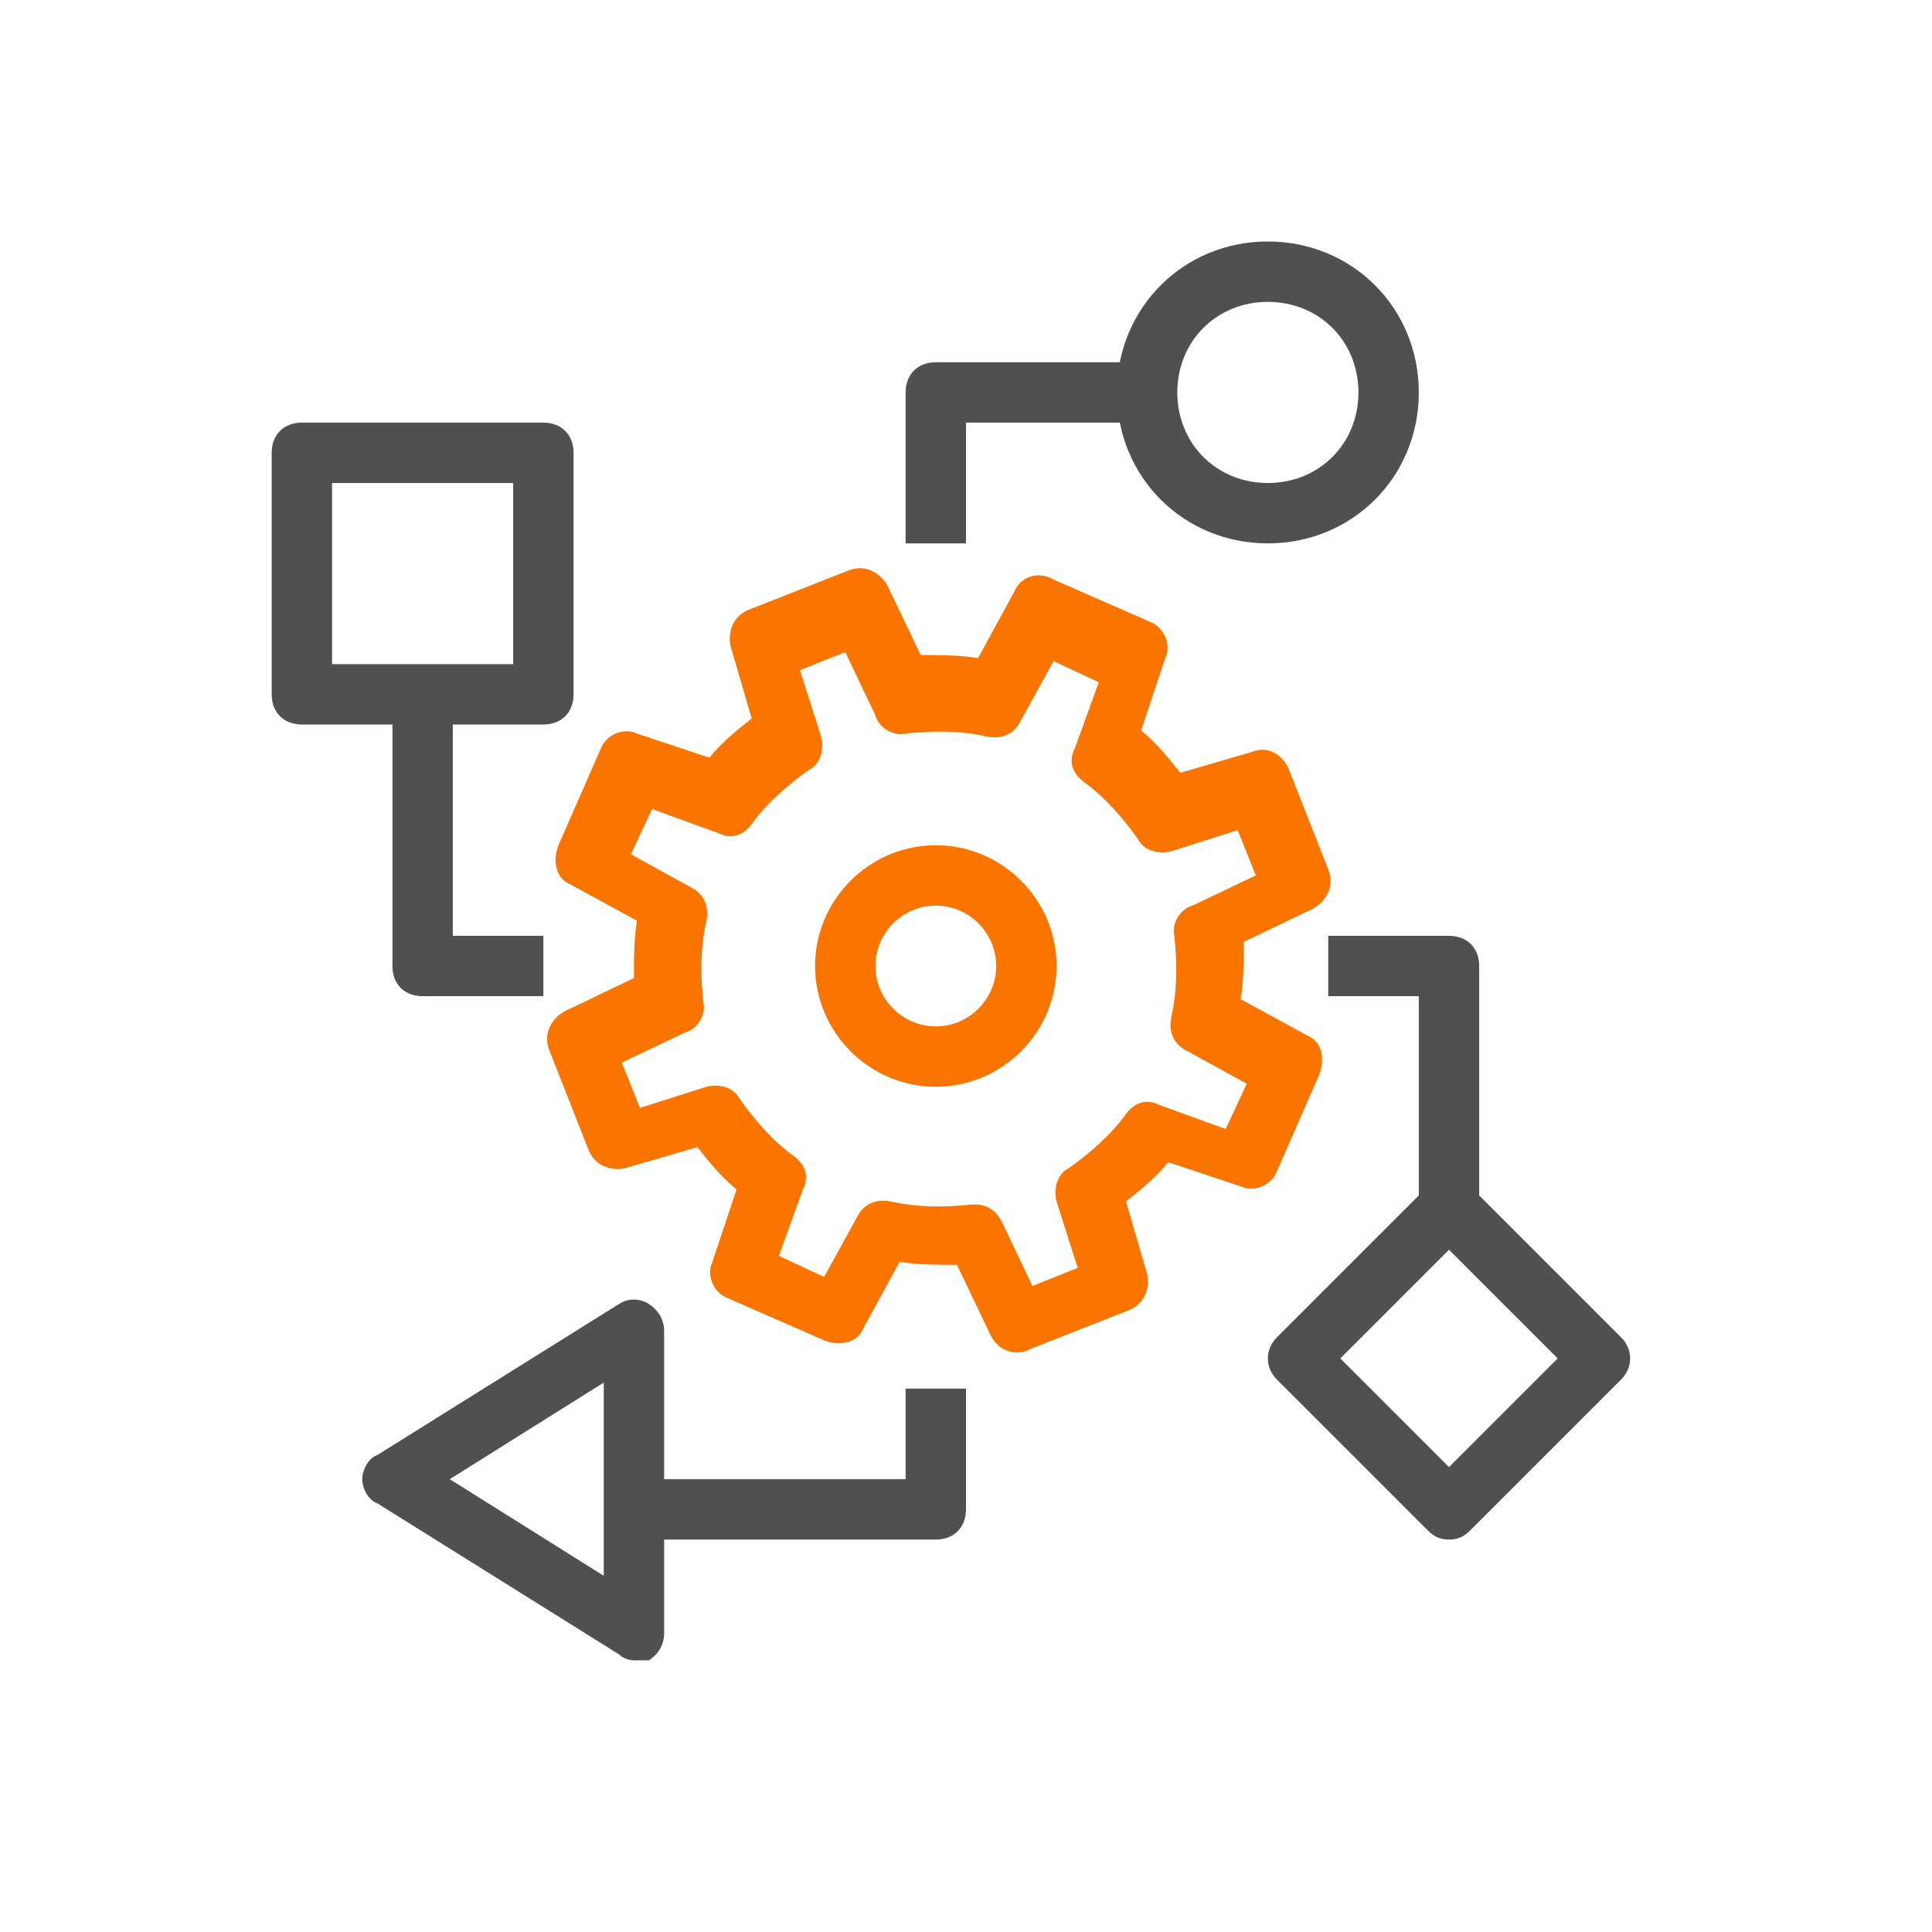
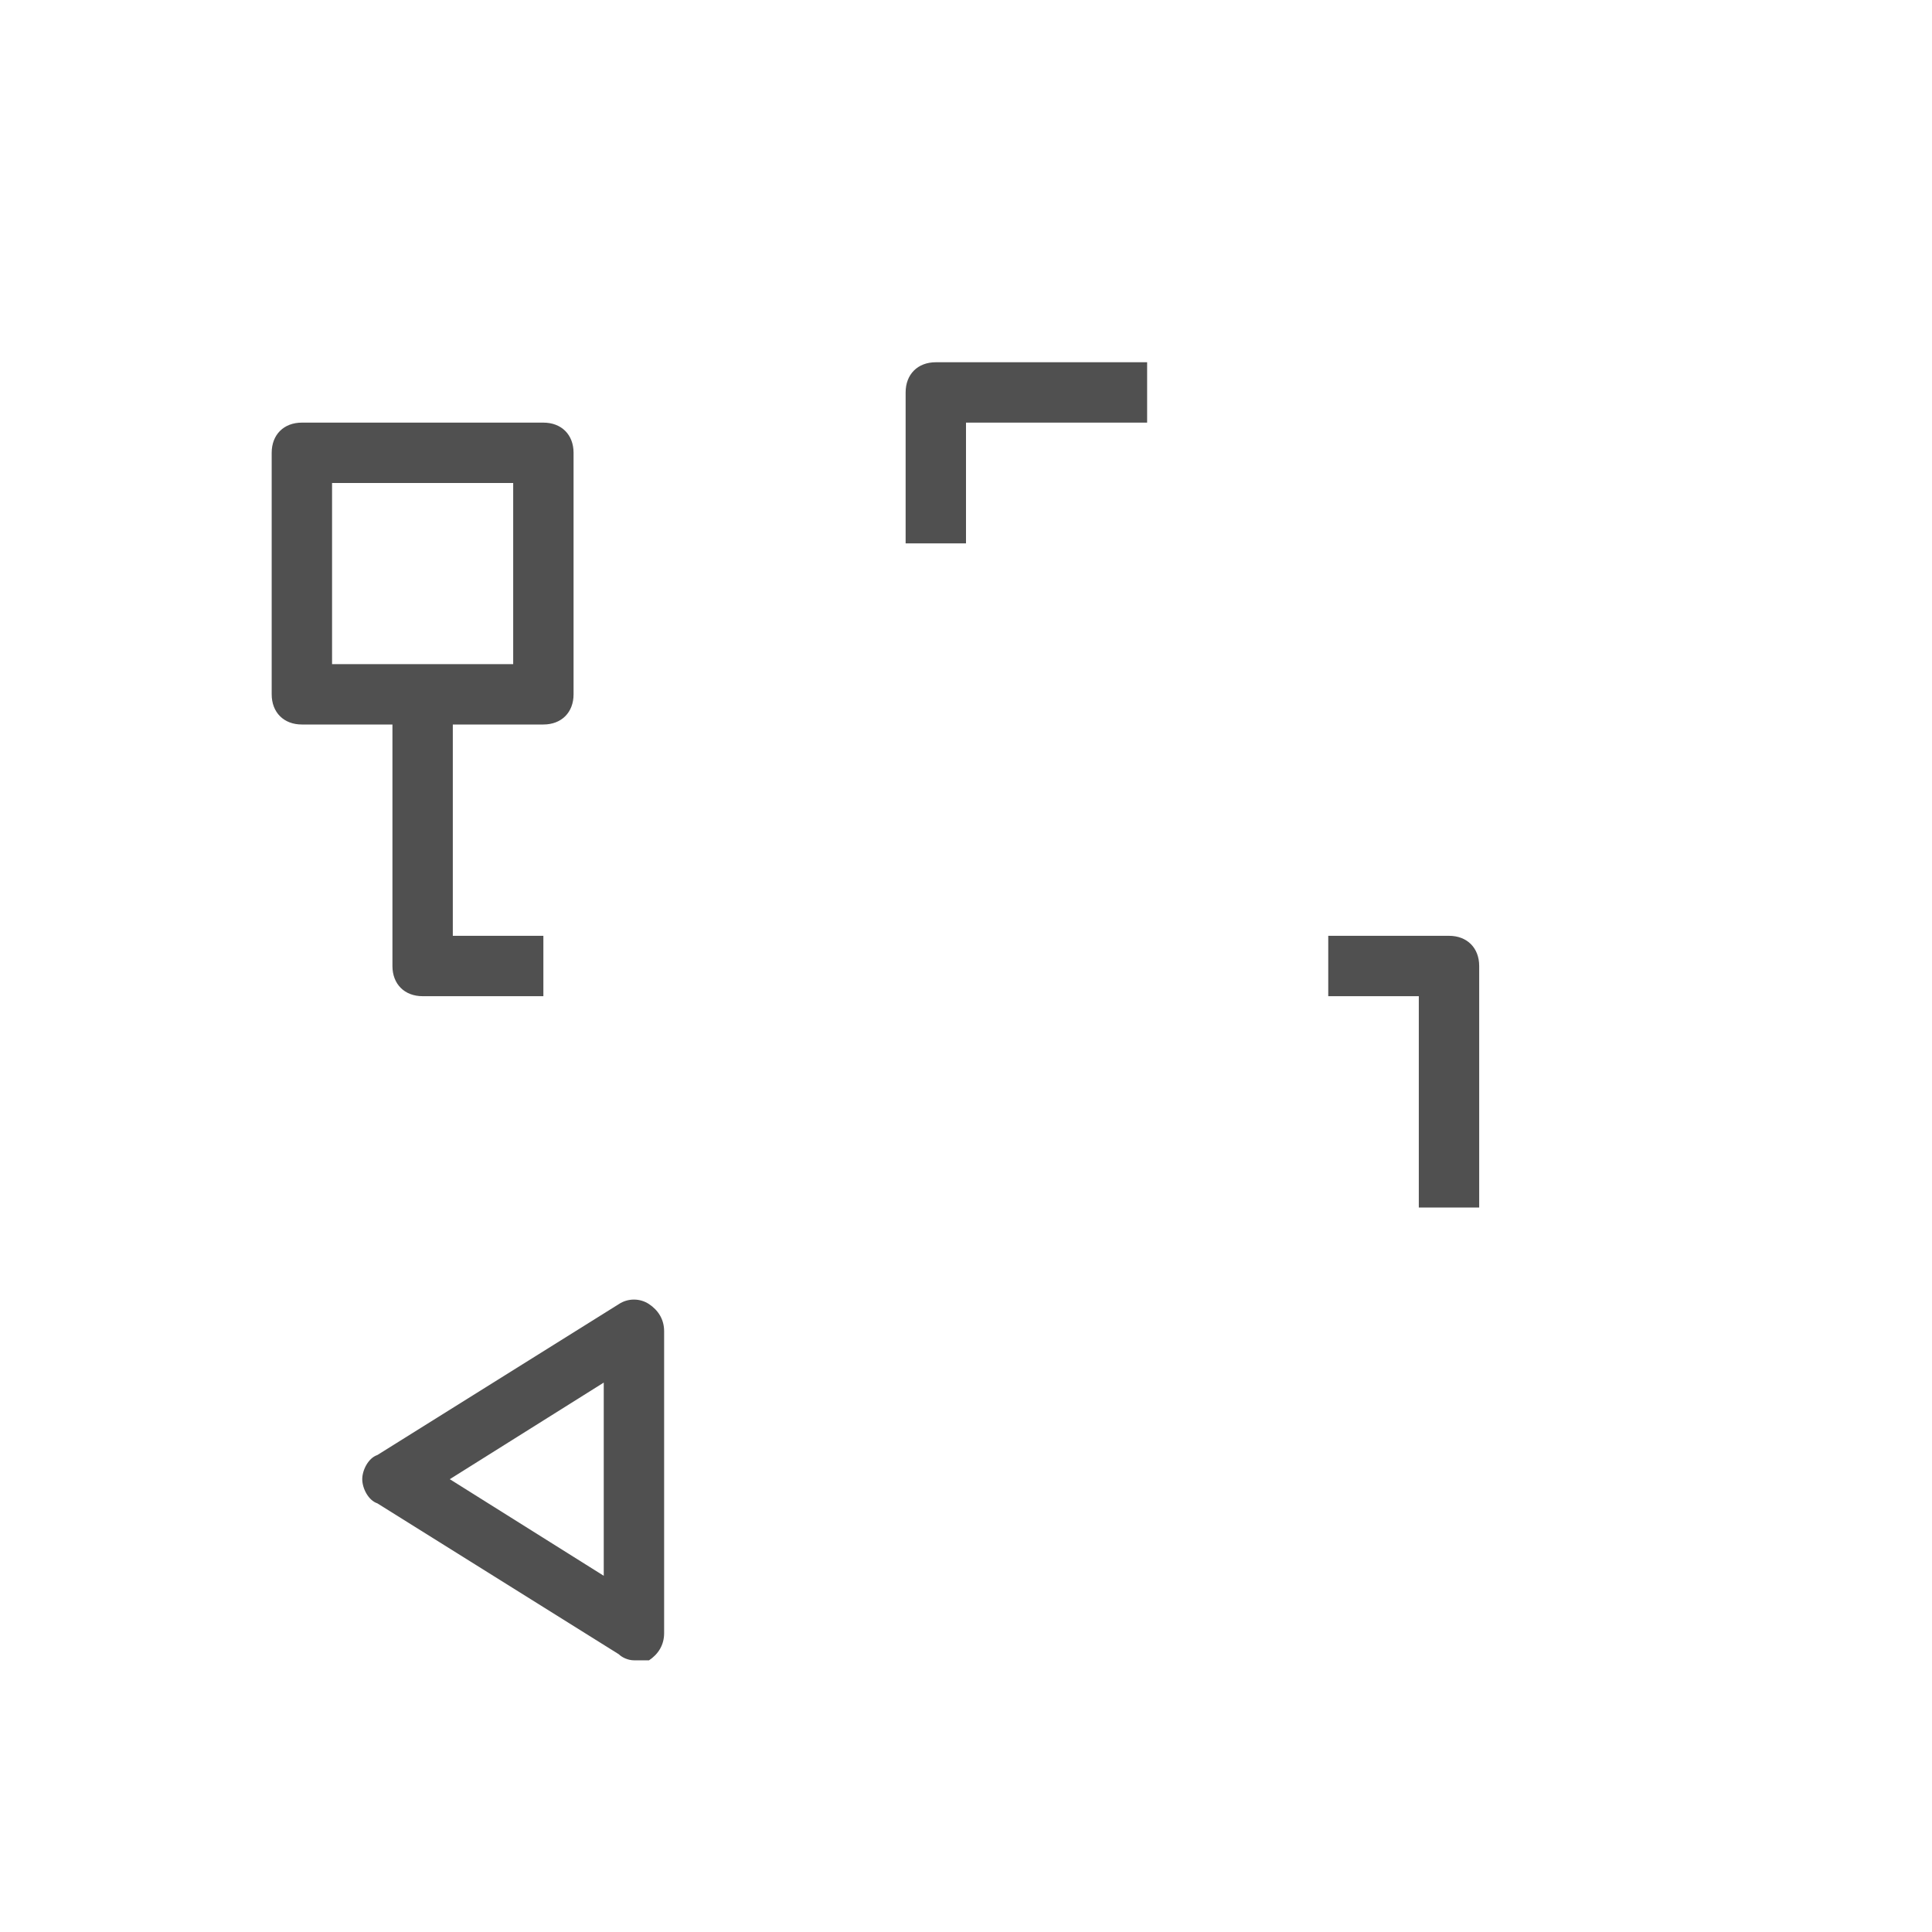
<svg xmlns="http://www.w3.org/2000/svg" width="64" height="64" fill="none">
-   <path d="M31 36C28.8 36 27 34.2 27 32C27 29.8 28.8 28 31 28C33.2 28 35 29.8 35 32C35 34.2 33.2 36 31 36ZM31 30C29.9 30 29 30.9 29 32C29 33.1 29.9 34 31 34C32.1 34 33 33.1 33 32C33 30.9 32.1 30 31 30Z" fill="#FA7500" />
-   <path d="M33.7 44.8C33.3 44.8 33 44.6 32.8 44.2L31.7 41.9C31.1 41.9 30.4 41.9 29.8 41.8L28.6 44C28.4 44.5 27.8 44.6 27.3 44.4L24.1 43C23.6 42.8 23.4 42.2 23.6 41.8L24.4 39.4C23.9 39 23.5 38.5 23.1 38L20.7 38.7C20.2 38.8 19.7 38.6 19.5 38.1L18.2 34.8C18 34.3 18.2 33.8 18.7 33.5L21 32.4C21 31.8 21 31.1 21.1 30.5L18.9 29.3C18.4 29.1 18.3 28.5 18.5 28L19.9 24.8C20.1 24.3 20.7 24.1 21.1 24.3L23.5 25.1C23.9 24.6 24.4 24.2 24.9 23.8L24.2 21.4C24.1 20.9 24.3 20.4 24.8 20.2L28.1 18.9C28.6 18.7 29.1 18.9 29.4 19.4L30.5 21.7C31.1 21.7 31.8 21.7 32.4 21.8L33.6 19.6C33.8 19.1 34.4 18.9 34.9 19.2L38.1 20.6C38.6 20.8 38.8 21.4 38.6 21.8L37.8 24.2C38.3 24.6 38.7 25.1 39.1 25.6L41.5 24.9C42 24.7 42.5 25 42.7 25.5L44 28.8C44.2 29.3 44 29.8 43.5 30.1L41.2 31.2C41.2 31.8 41.2 32.5 41.1 33.1L43.3 34.3C43.8 34.5 43.9 35.1 43.7 35.6L42.3 38.8C42.1 39.3 41.5 39.5 41.1 39.3L38.7 38.5C38.3 39 37.8 39.4 37.3 39.8L38 42.2C38.1 42.7 37.9 43.2 37.4 43.4L34.1 44.7C33.9 44.8 33.8 44.8 33.7 44.8ZM32.3 39.9C32.7 39.9 33 40.1 33.2 40.5L34.2 42.6L35.7 42L35 39.8C34.9 39.4 35 38.9 35.4 38.7C36.1 38.2 36.8 37.6 37.3 36.9C37.6 36.5 38 36.4 38.4 36.6L40.6 37.4L41.3 35.9L39.3 34.8C38.9 34.6 38.7 34.2 38.8 33.7C39 32.8 39 31.9 38.9 31C38.8 30.6 39.1 30.1 39.5 30L41.6 29L41 27.5L38.8 28.2C38.4 28.3 37.9 28.2 37.7 27.8C37.2 27.1 36.6 26.4 35.9 25.9C35.5 25.6 35.4 25.2 35.6 24.8L36.4 22.6L34.9 21.9L33.8 23.9C33.6 24.3 33.2 24.5 32.7 24.4C31.8 24.2 30.9 24.2 30 24.3C29.6 24.4 29.1 24.1 29 23.7L28 21.6L26.5 22.2L27.2 24.4C27.3 24.8 27.2 25.3 26.8 25.5C26.1 26 25.4 26.6 24.9 27.3C24.6 27.7 24.2 27.8 23.8 27.6L21.6 26.8L20.9 28.3L22.9 29.4C23.3 29.6 23.5 30 23.4 30.5C23.2 31.4 23.2 32.3 23.3 33.2C23.4 33.6 23.1 34.1 22.7 34.2L20.6 35.2L21.2 36.7L23.4 36C23.8 35.9 24.3 36 24.5 36.4C25 37.1 25.6 37.8 26.3 38.3C26.7 38.6 26.8 39 26.6 39.4L25.8 41.6L27.3 42.3L28.4 40.3C28.6 39.9 29 39.7 29.5 39.8C30.4 40 31.3 40 32.2 39.9C32.2 39.9 32.2 39.9 32.3 39.9Z" fill="#FA7500" />
-   <path d="M42 18C39.2 18 37 15.8 37 13C37 10.2 39.2 8 42 8C44.8 8 47 10.2 47 13C47 15.8 44.8 18 42 18ZM42 10C40.3 10 39 11.3 39 13C39 14.7 40.3 16 42 16C43.7 16 45 14.7 45 13C45 11.3 43.7 10 42 10Z" fill="#505050" />
  <path d="M32 18H30V13C30 12.4 30.4 12 31 12H38V14H32V18Z" fill="#505050" />
-   <path d="M48 51C47.7 51 47.5 50.9 47.3 50.7L42.3 45.7C41.9 45.3 41.9 44.7 42.3 44.3L47.3 39.3C47.7 38.9 48.3 38.9 48.7 39.3L53.7 44.3C54.1 44.7 54.1 45.3 53.7 45.7L48.7 50.7C48.5 50.9 48.3 51 48 51ZM44.4 45L48 48.6L51.6 45L48 41.4L44.4 45Z" fill="#505050" />
  <path d="M21 55C20.8 55 20.6 54.9 20.5 54.8L12.5 49.8C12.2 49.7 12 49.3 12 49C12 48.7 12.2 48.3 12.5 48.2L20.5 43.2C20.8 43 21.2 43 21.5 43.2C21.8 43.4 22 43.7 22 44.1V54.1C22 54.5 21.8 54.8 21.5 55C21.3 55 21.2 55 21 55ZM14.9 49L20 52.2V45.8L14.9 49Z" fill="#505050" />
  <path d="M18 24H10C9.4 24 9 23.6 9 23V15C9 14.4 9.4 14 10 14H18C18.6 14 19 14.4 19 15V23C19 23.6 18.6 24 18 24ZM11 22H17V16H11V22Z" fill="#505050" />
  <path d="M49 40H47V33H44V31H48C48.6 31 49 31.4 49 32V40Z" fill="#505050" />
  <path d="M18 33H14C13.4 33 13 32.6 13 32V23H15V31H18V33Z" fill="#505050" />
-   <path d="M31 51H21V49H30V46H32V50C32 50.6 31.6 51 31 51Z" fill="#505050" />
</svg>